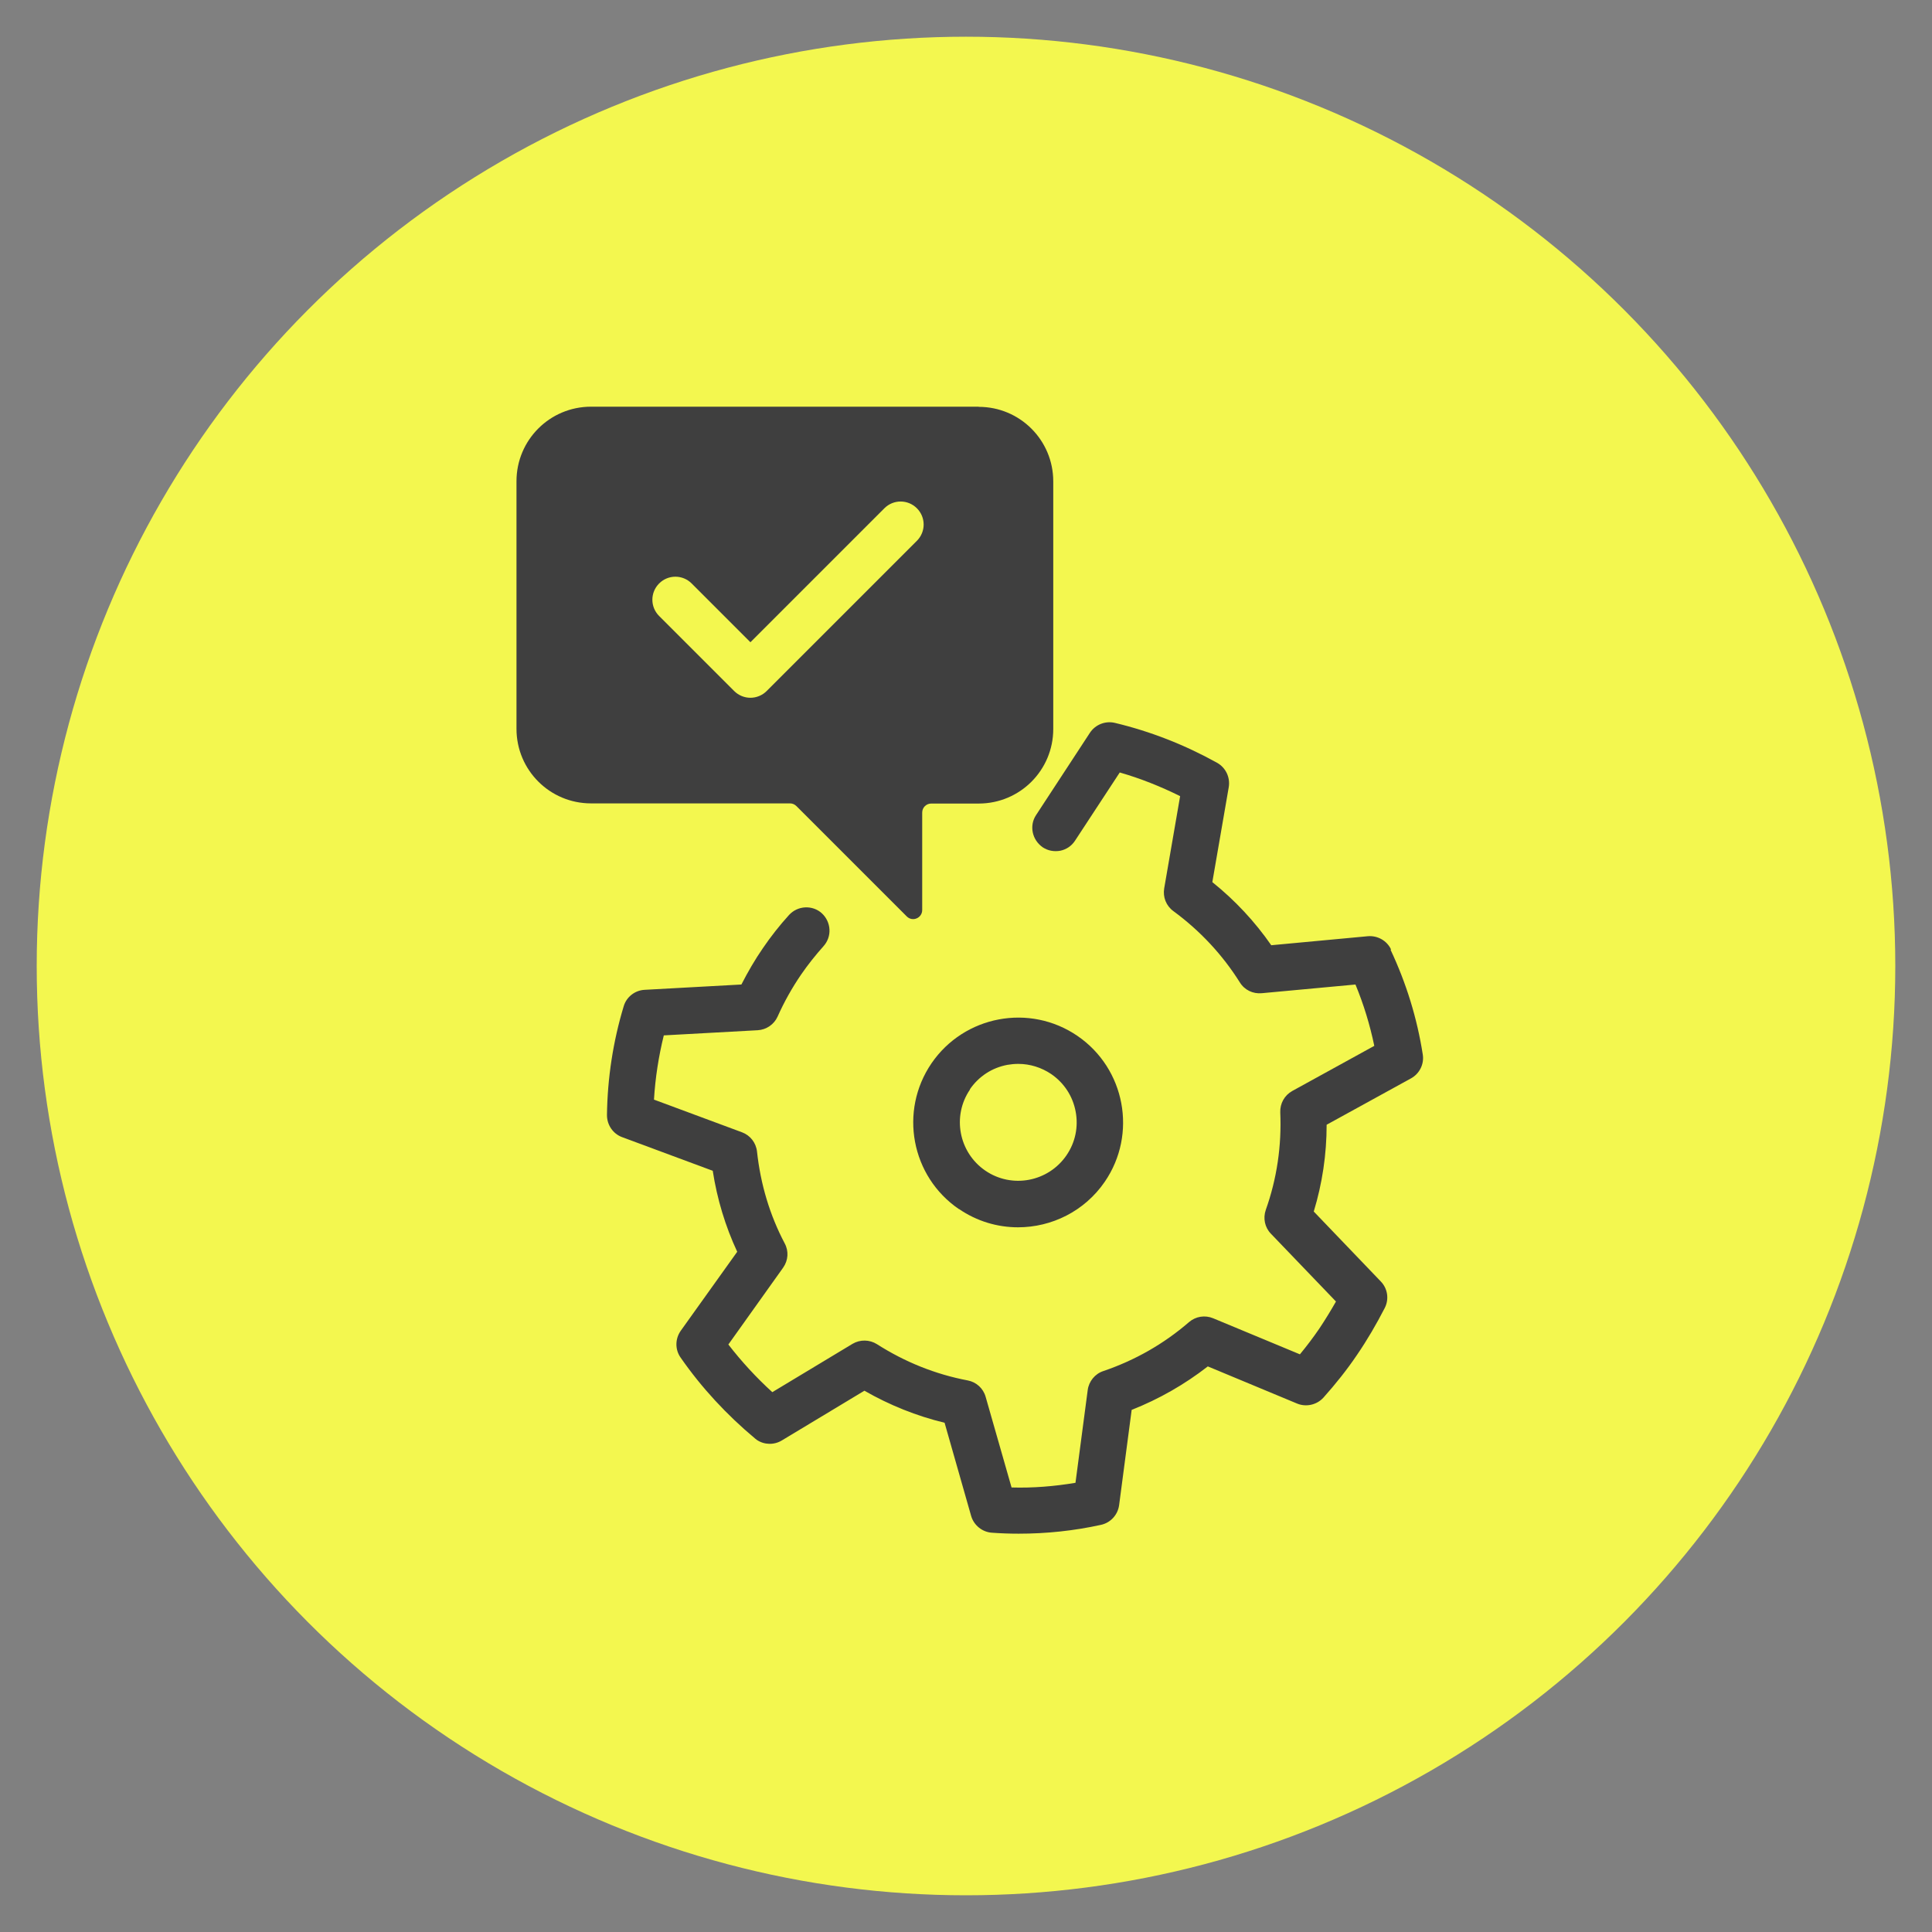
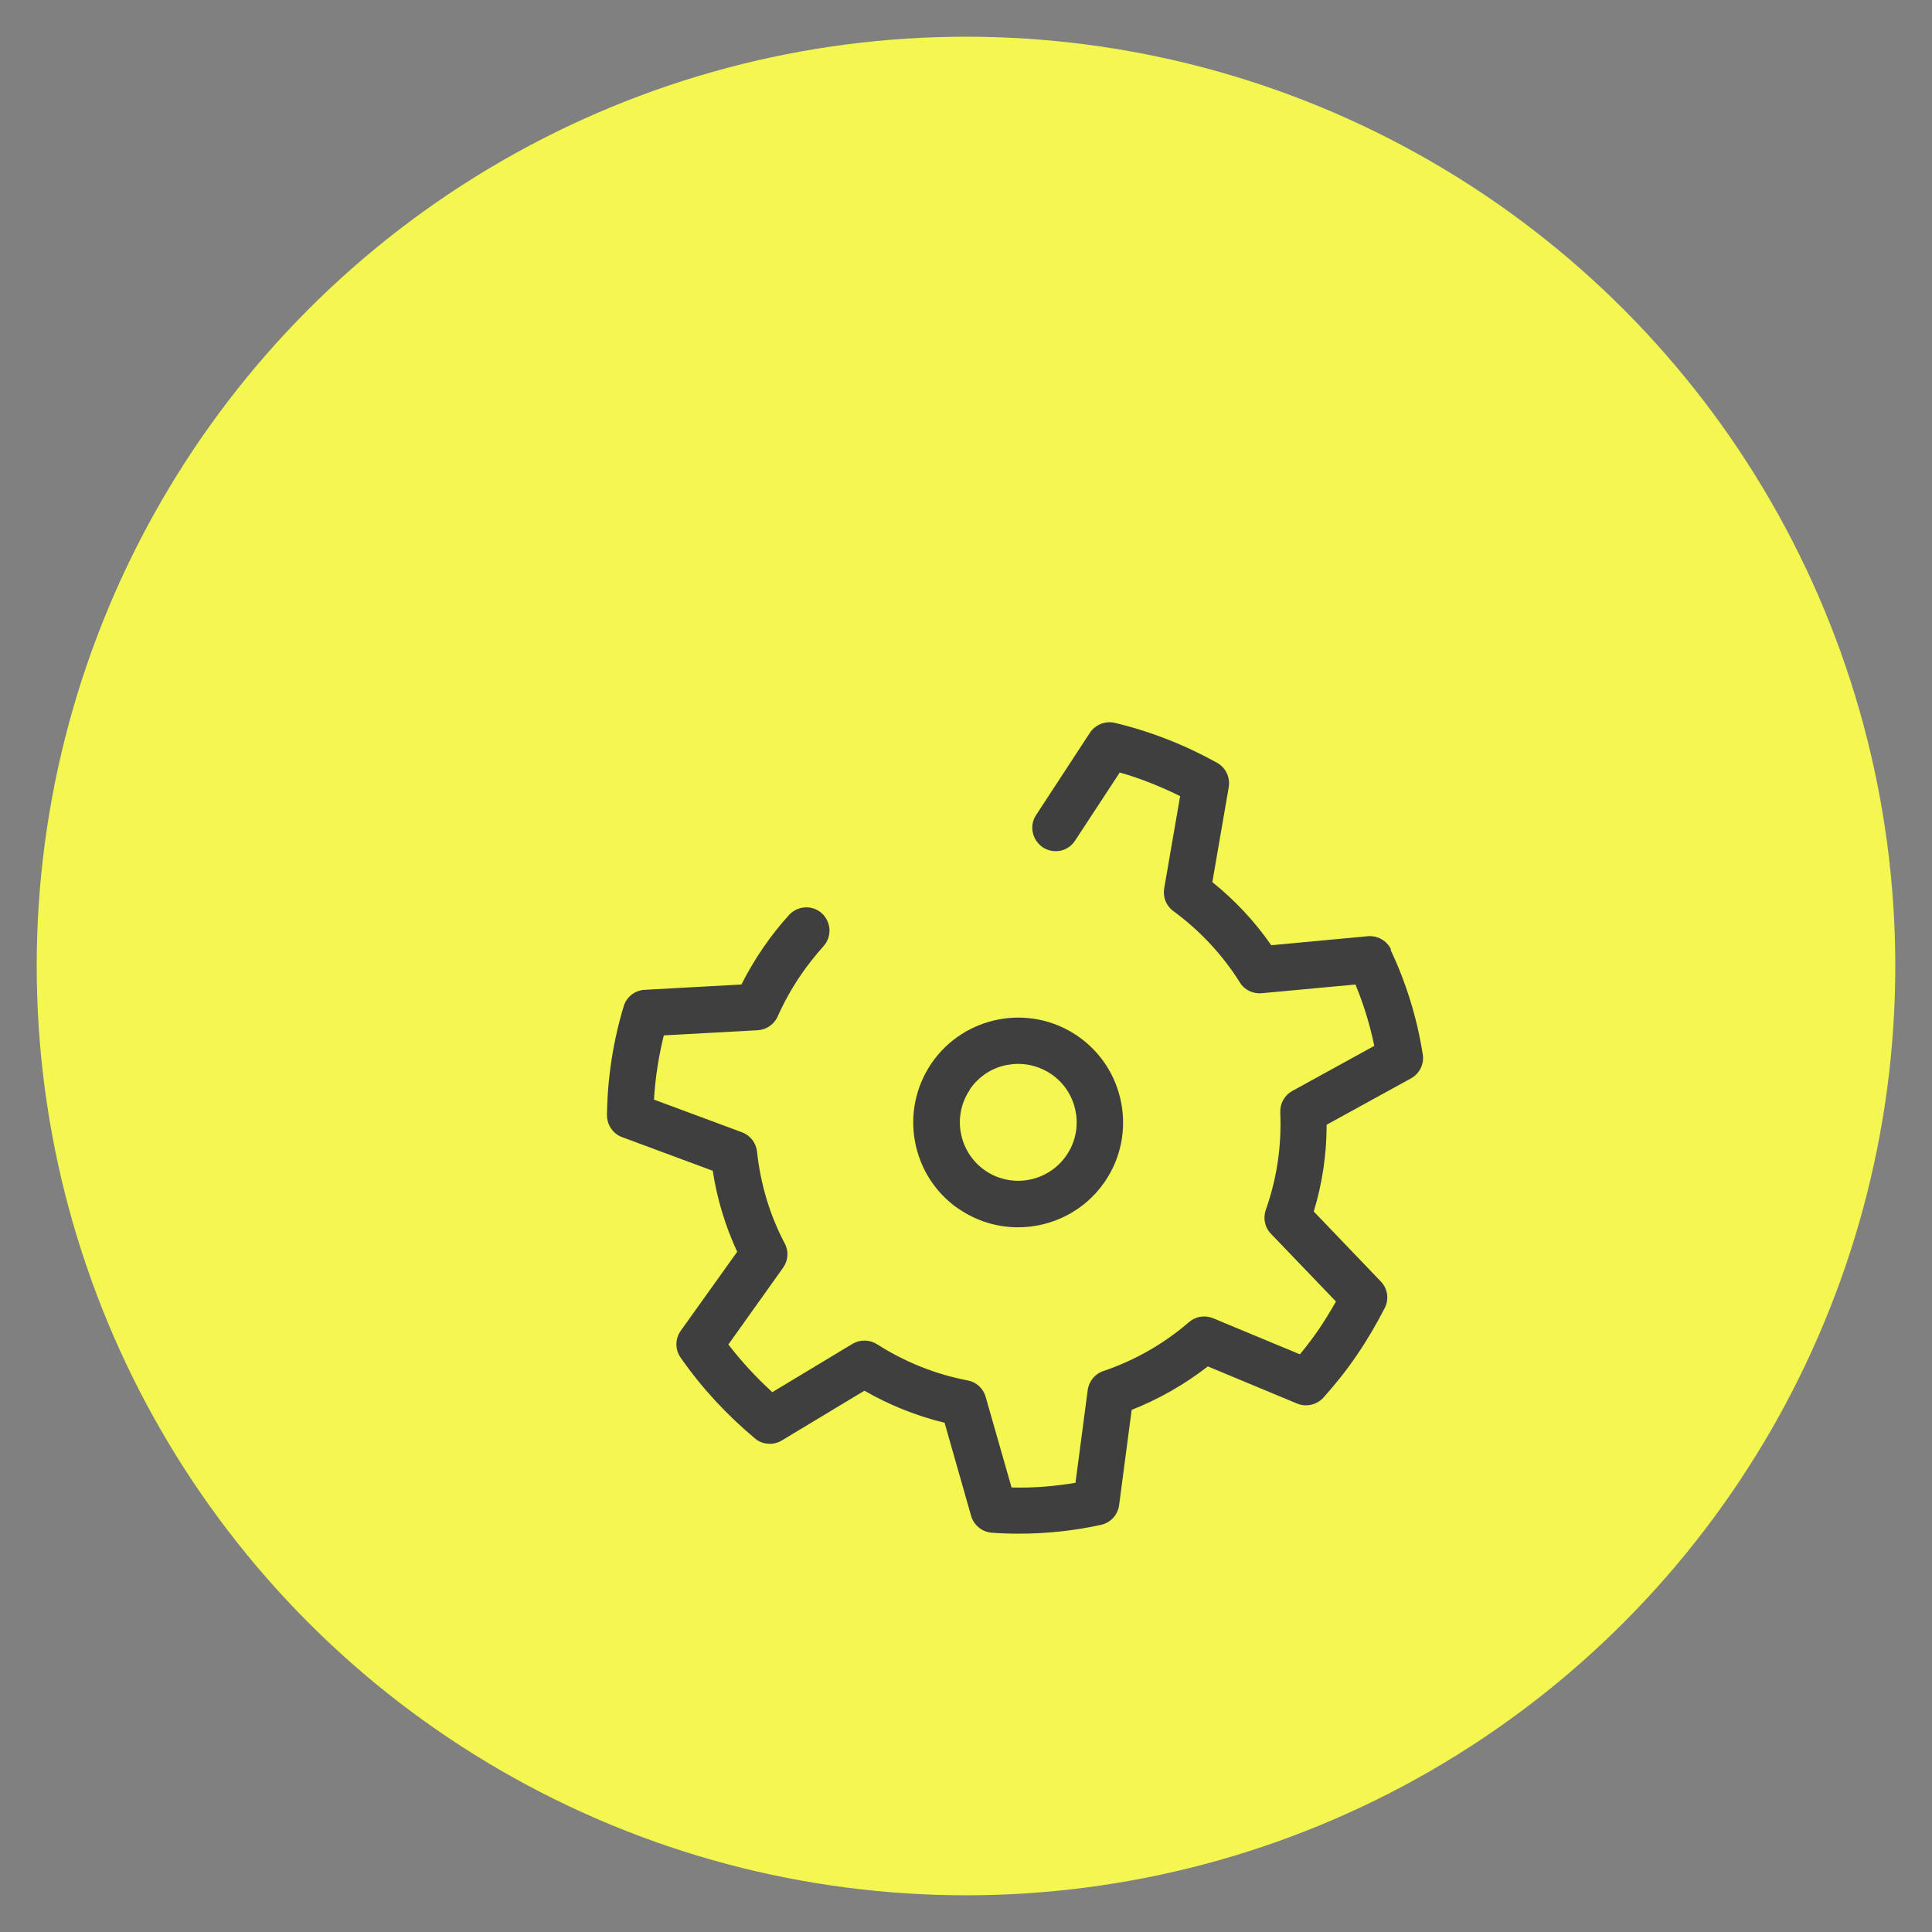
<svg xmlns="http://www.w3.org/2000/svg" viewBox="0 0 120 120">
  <rect x="0" y="0" width="120" height="120" fill="#808080" stroke="none" />
  <defs>
    <style>
      .cls-1 {
        fill: #3f3f3f;
      }

      .cls-2 {
        fill: #f3f74f;
      }
    </style>
  </defs>
  <g id="_圖層_1" data-name="圖層 1">
    <circle class="cls-2" cx="60" cy="60" r="57.72" />
  </g>
  <g id="_圖層_2" data-name="圖層 2">
    <g>
      <path class="cls-1" d="M86.4,58.97c-.26-.55-.84-.87-1.44-.82l-6,.56c-1.02-1.47-2.25-2.79-3.66-3.92l1.02-5.9c.1-.61-.19-1.21-.72-1.51-2-1.11-4.13-1.95-6.35-2.48-.59-.14-1.21.1-1.55.61l-3.35,5.12c-.43.65-.25,1.54.42,2,.32.21.7.28,1.09.21.38-.08.7-.3.91-.62l2.78-4.24c1.29.37,2.54.87,3.75,1.47l-.99,5.73c-.09.54.12,1.08.57,1.41,1.66,1.22,3.05,2.71,4.13,4.43.29.47.81.72,1.36.67l5.82-.54c.51,1.23.9,2.51,1.17,3.81l-5.09,2.8c-.49.27-.77.78-.75,1.33.09,2.08-.21,4.12-.9,6.06-.18.52-.06,1.09.32,1.48l4.04,4.21c-.33.58-.68,1.15-1.04,1.69-.37.54-.77,1.07-1.2,1.59l-5.39-2.24c-.51-.21-1.08-.12-1.5.24-1.56,1.35-3.35,2.37-5.32,3.04-.52.17-.9.64-.97,1.18l-.76,5.76c-1.31.22-2.65.33-3.97.29l-1.61-5.63c-.15-.53-.58-.92-1.12-1.02-2-.38-3.89-1.14-5.63-2.25-.46-.29-1.05-.3-1.52-.02l-4.98,3c-1-.91-1.91-1.9-2.73-2.96l3.4-4.77c.32-.45.36-1.03.1-1.51-.93-1.76-1.5-3.68-1.72-5.7-.06-.55-.42-1.01-.93-1.2l-5.47-2.03c.08-1.35.29-2.69.61-3.99l5.83-.32c.54-.03,1.02-.36,1.24-.85.41-.92.9-1.79,1.46-2.61.42-.61.89-1.2,1.39-1.76.26-.29.39-.66.37-1.04s-.19-.74-.47-1c-.28-.26-.66-.39-1.04-.37-.39.02-.74.19-1,.47-.59.65-1.14,1.35-1.63,2.07-.49.71-.93,1.47-1.33,2.25l-6.01.33c-.6.03-1.13.44-1.3,1.02-.66,2.18-1.01,4.46-1.04,6.76,0,.61.37,1.16.94,1.37l5.63,2.09c.27,1.75.78,3.44,1.52,5.03l-3.51,4.91c-.35.5-.36,1.17,0,1.67,1.3,1.87,2.86,3.55,4.62,5.02l.1.08c.47.32,1.08.33,1.56.04l5.13-3.09c1.57.9,3.24,1.57,4.98,1.99l1.65,5.79c.17.58.69,1,1.29,1.04.55.04,1.1.06,1.66.06,1.73,0,3.44-.18,5.12-.55.59-.13,1.04-.62,1.12-1.22l.78-5.92c1.7-.67,3.29-1.58,4.73-2.7l5.55,2.31c.56.23,1.22.08,1.63-.37.76-.85,1.47-1.74,2.09-2.66.63-.92,1.2-1.9,1.72-2.91.28-.55.18-1.21-.25-1.65l-4.16-4.34c.53-1.74.8-3.55.8-5.39l5.24-2.88c.53-.29.83-.89.73-1.49-.35-2.24-1.02-4.42-2-6.5ZM47.29,89h0s0,0,0,0Z" />
      <path class="cls-1" d="M59.56,75.09c1.12.77,2.4,1.14,3.67,1.14,2.08,0,4.13-.99,5.39-2.83,2.03-2.96,1.27-7.03-1.7-9.06-2.97-2.03-7.03-1.26-9.06,1.7-2.03,2.97-1.27,7.03,1.7,9.06ZM60.24,67.66c.55-.8,1.37-1.34,2.33-1.52.23-.04.45-.06.68-.06.72,0,1.43.22,2.04.63.8.55,1.34,1.37,1.52,2.33.18.95-.02,1.92-.57,2.72-1.13,1.65-3.39,2.08-5.04.95-1.65-1.13-2.08-3.39-.95-5.04Z" />
    </g>
-     <path class="cls-1" d="M60.79,25.26h-24.08c-2.56,0-4.63,2.07-4.63,4.63v15.38c0,2.56,2.07,4.63,4.63,4.63h12.36c.15,0,.29.06.4.17l6.85,6.85c.36.36.96.1.96-.4v-6.05c0-.31.25-.56.56-.56h2.95c2.56,0,4.63-2.07,4.63-4.63v-15.38c0-2.56-2.07-4.63-4.63-4.63ZM56.95,33.59l-9.33,9.33c-.28.28-.65.42-1.01.42s-.73-.14-1.01-.42l-4.66-4.66c-.56-.56-.56-1.46,0-2.02.56-.56,1.46-.56,2.02,0l3.65,3.65,8.32-8.32c.56-.56,1.46-.56,2.02,0,.56.56.56,1.46,0,2.02Z" />
  </g>
</svg>